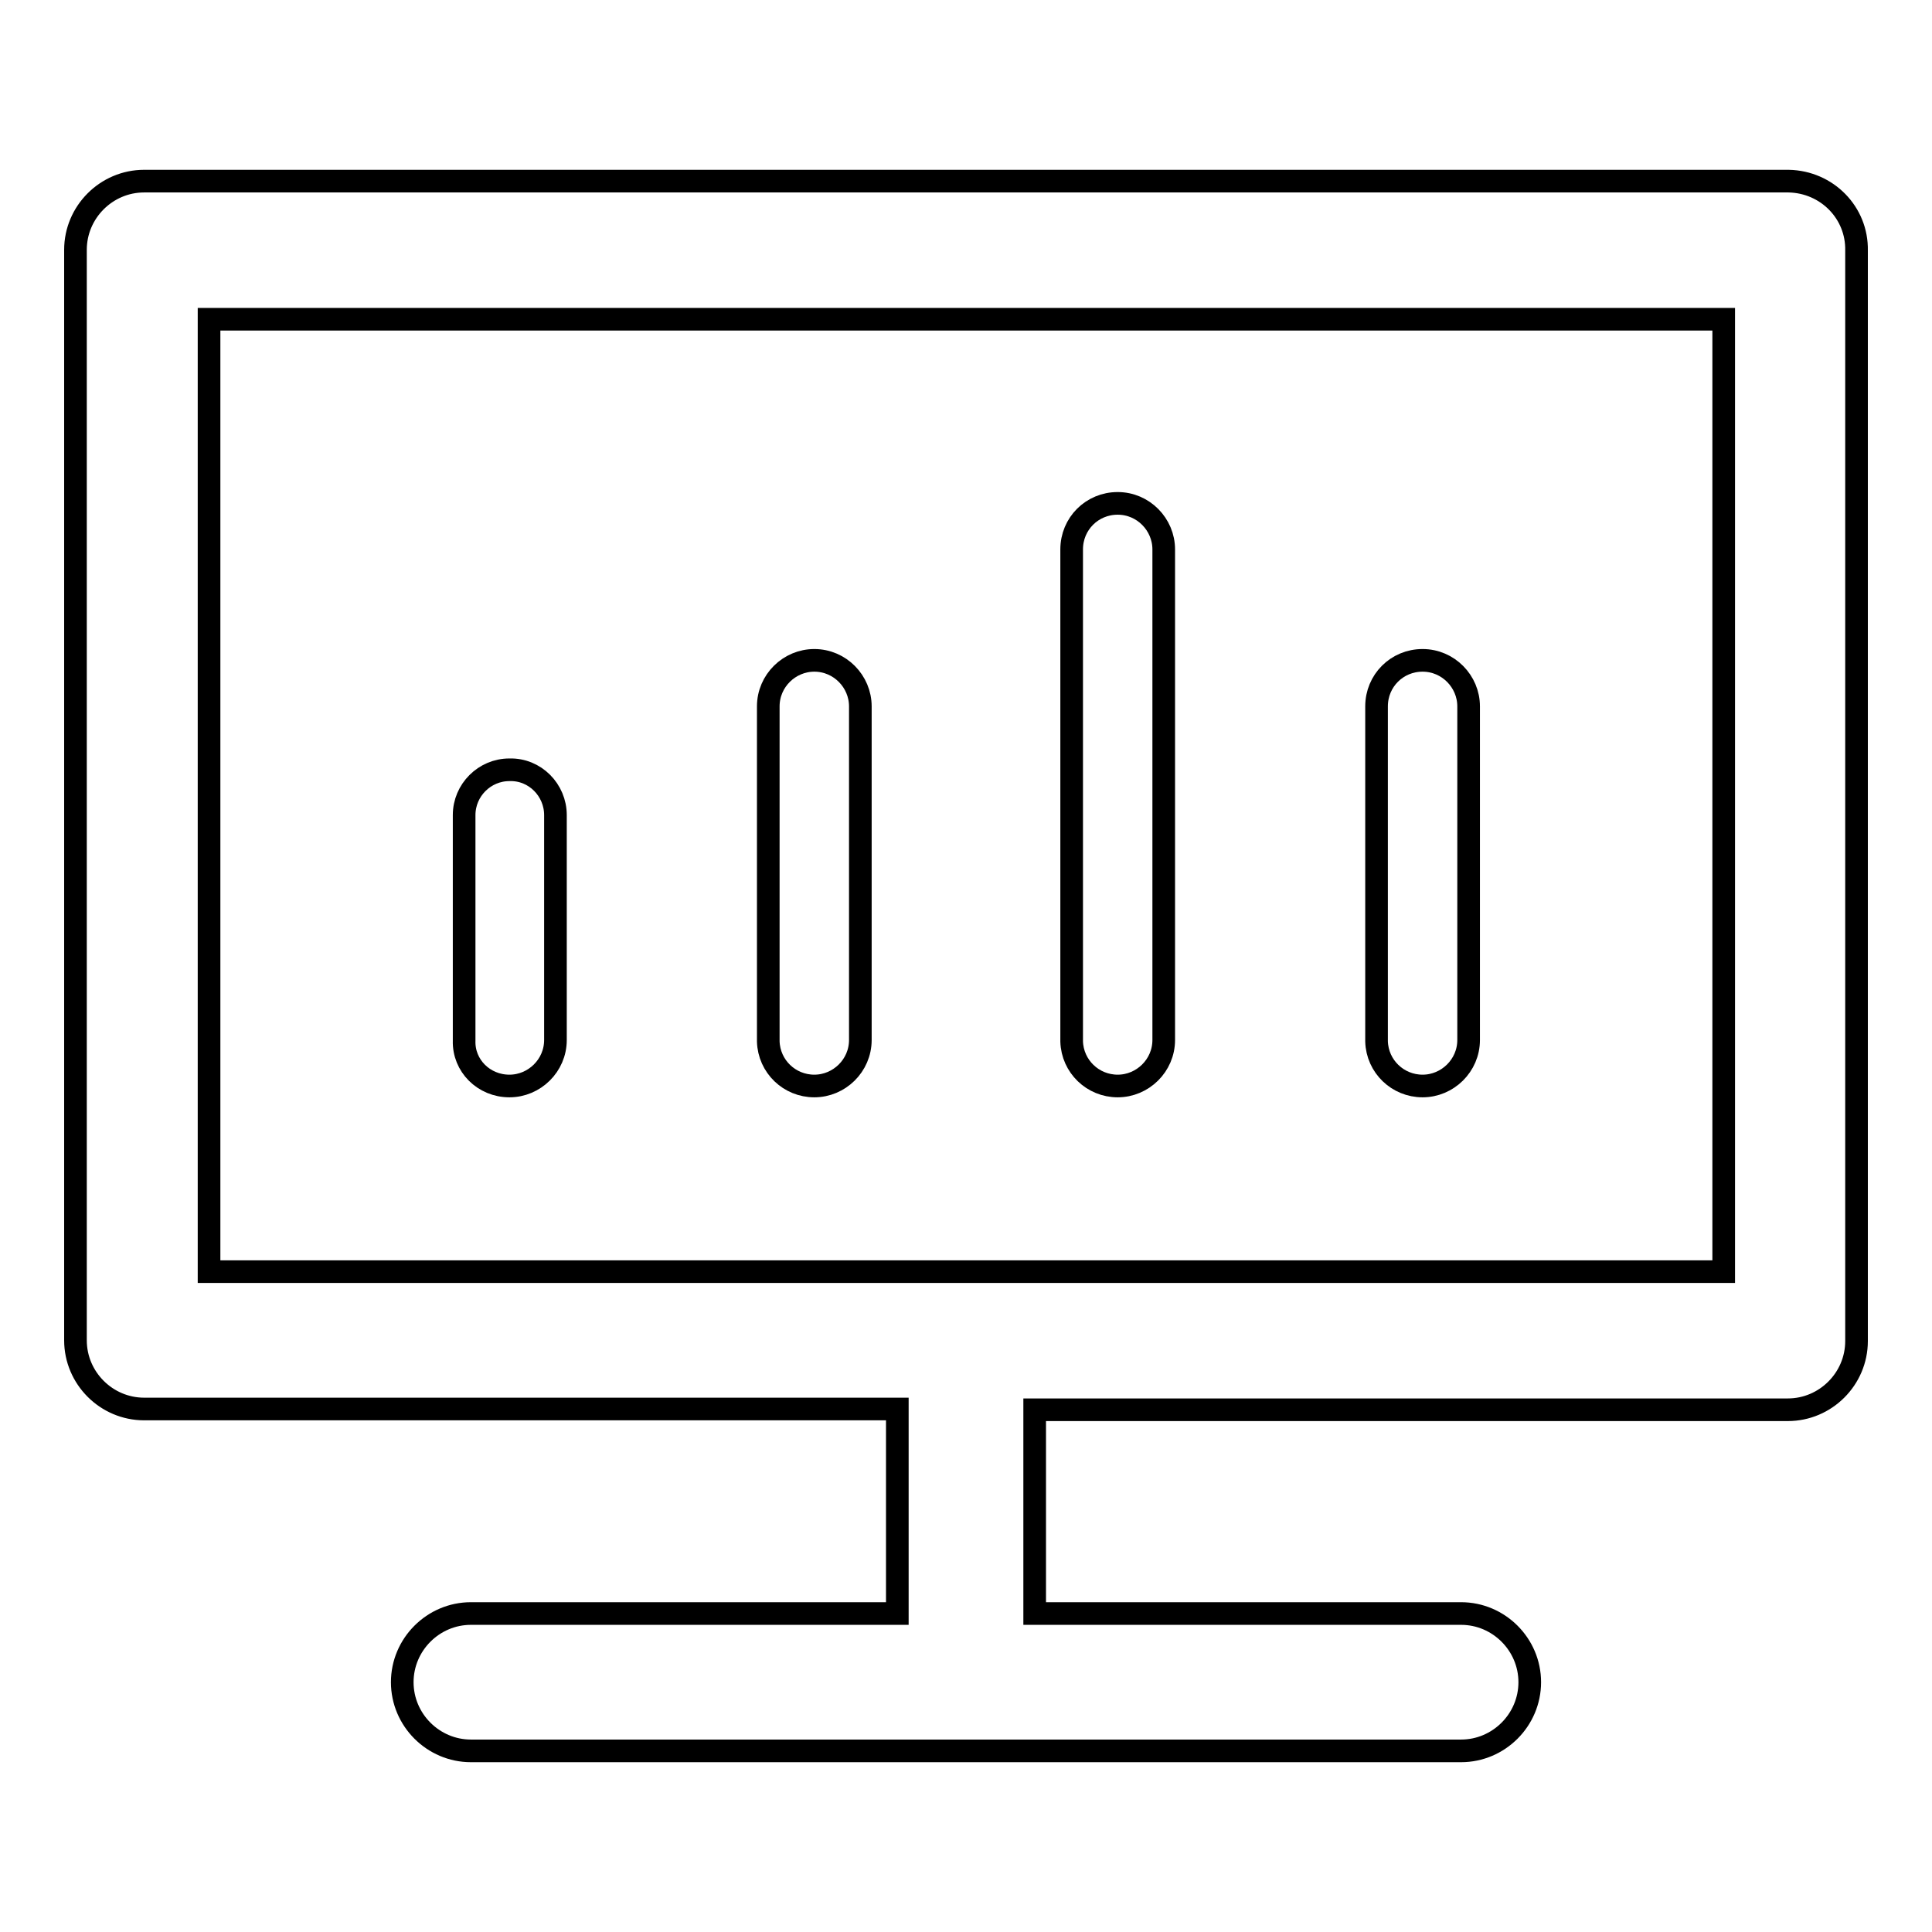
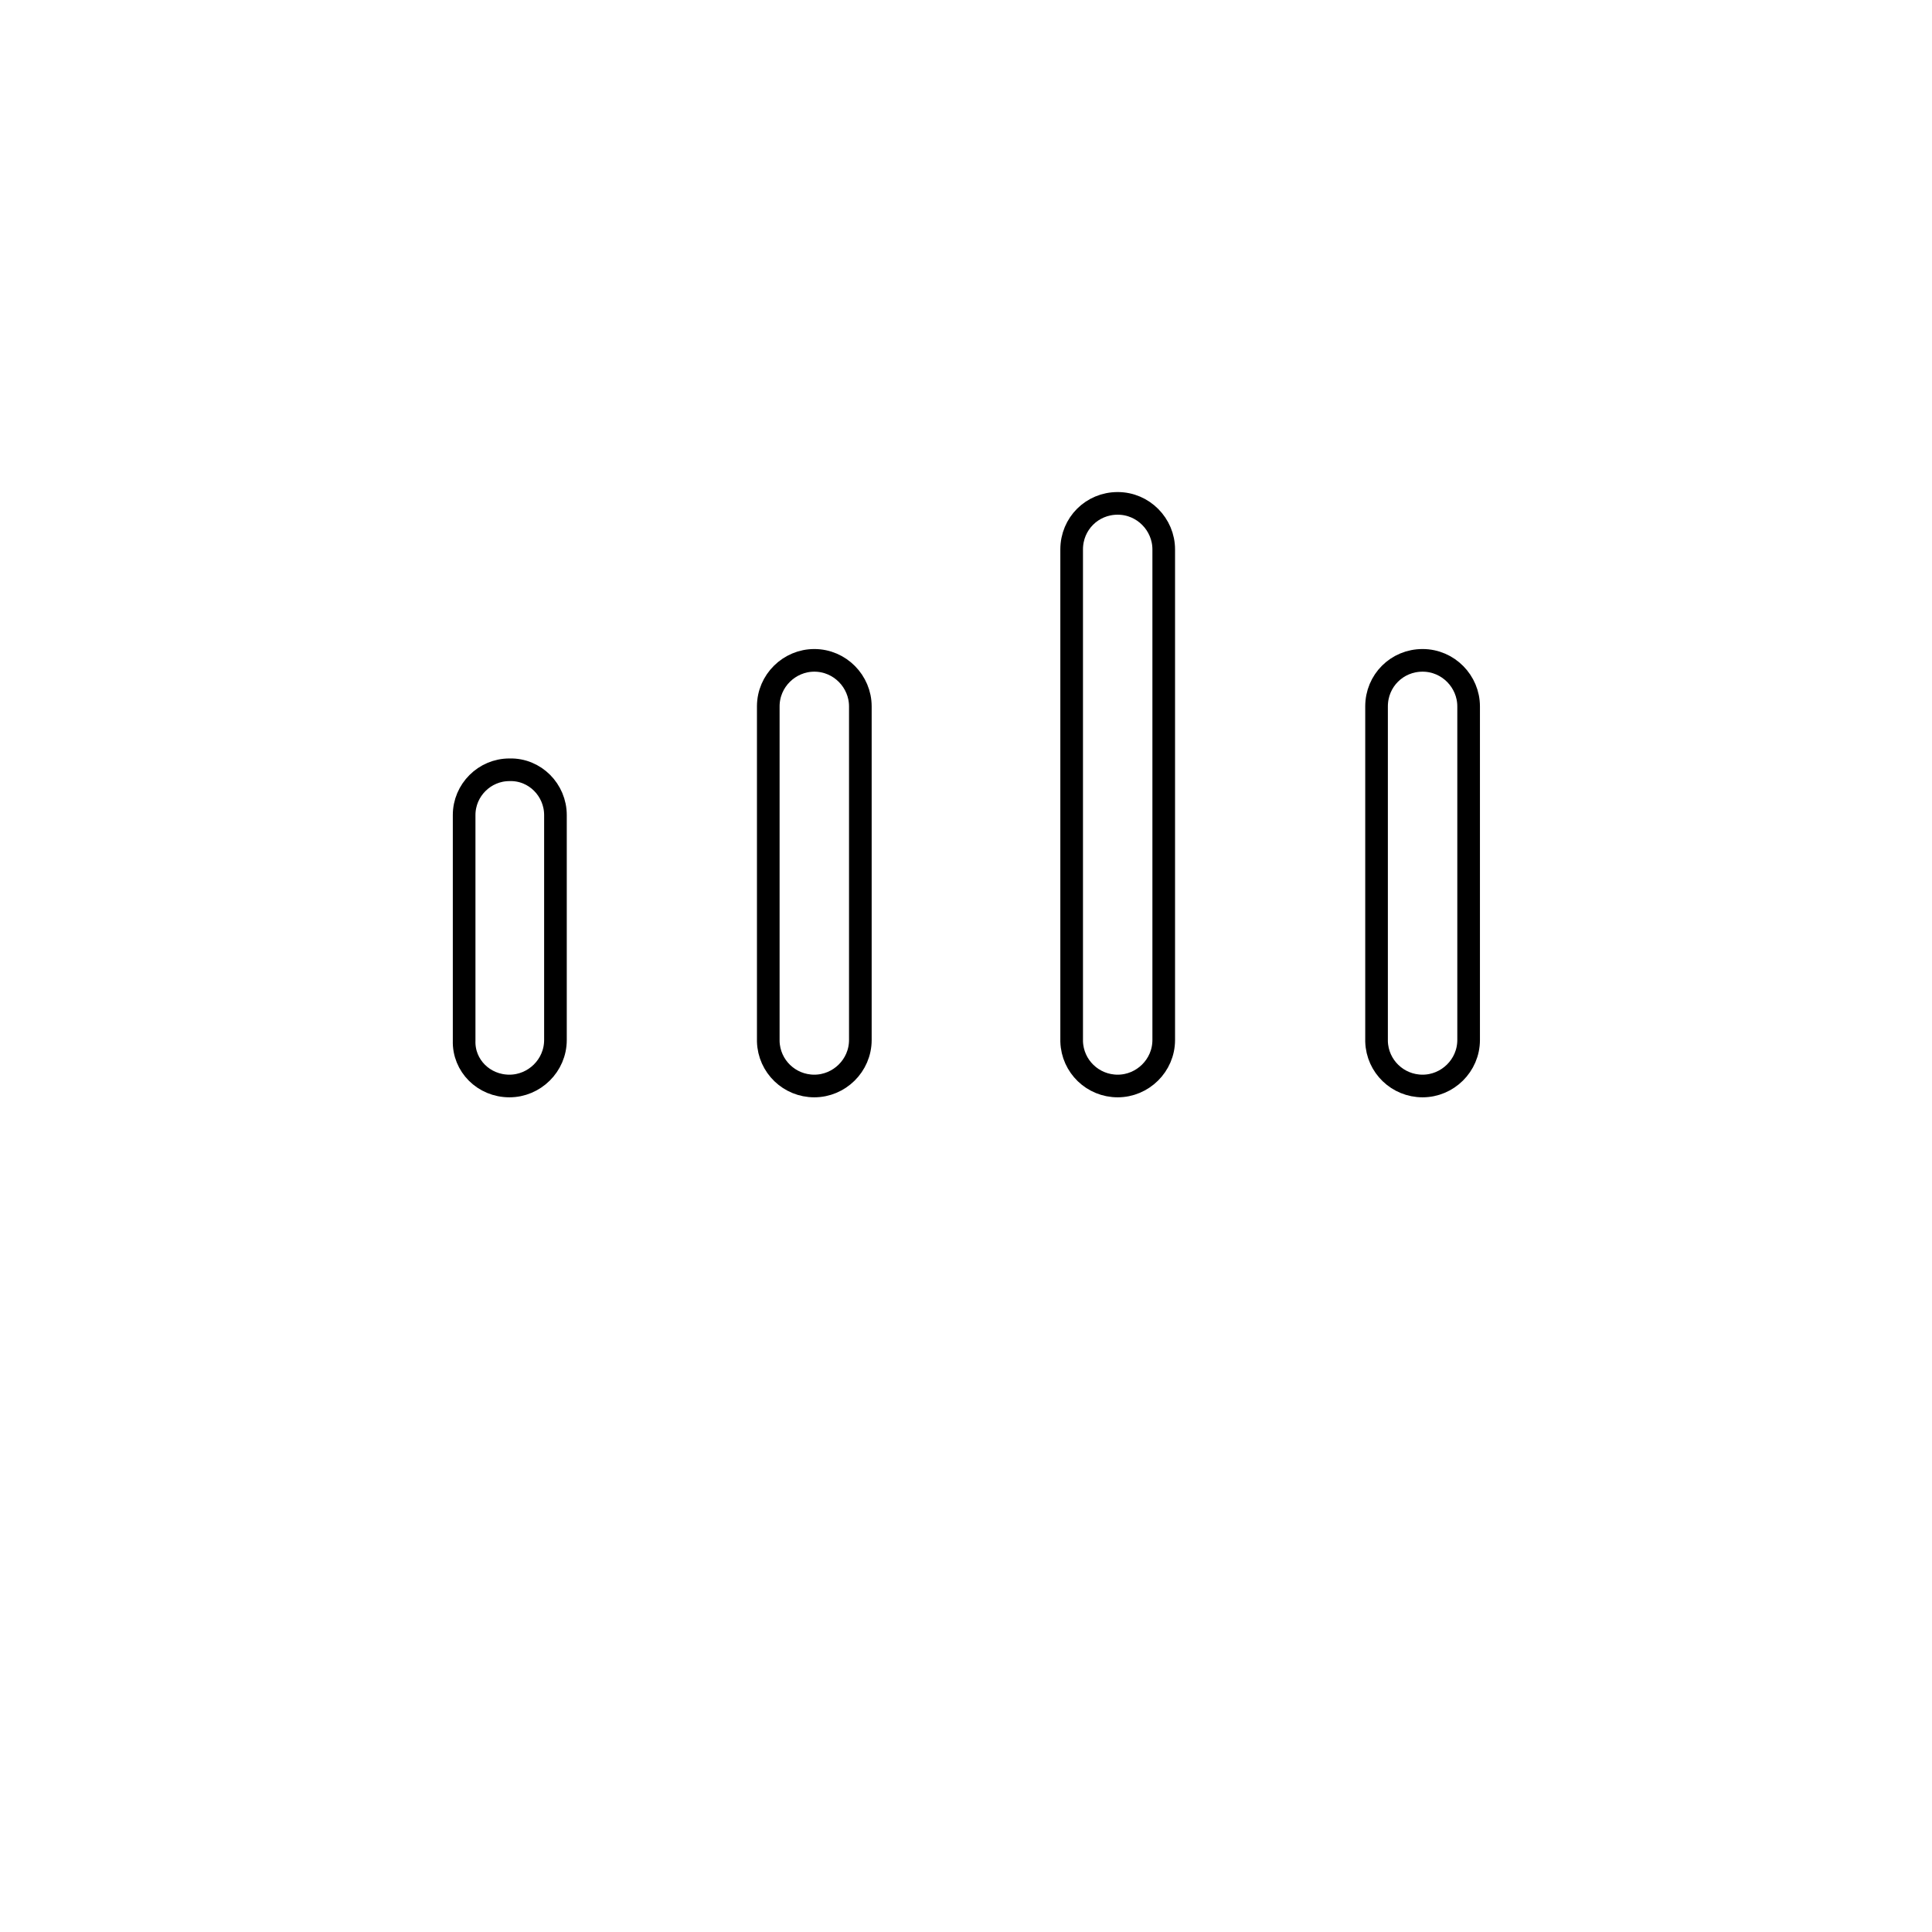
<svg xmlns="http://www.w3.org/2000/svg" version="1.1" x="0px" y="0px" viewBox="0 0 256 256" enable-background="new 0 0 256 256" xml:space="preserve">
  <g>
-     <path stroke-width="3" fill-opacity="0" stroke="#000000" d="M236.9,24H19.1c-5,0-9.1,4.1-9.1,9.1l0,0v144.5c0,5,4.1,9.1,9.1,9.1l0,0h99.8v27.1H62.4 c-5,0-9.1,4.1-9.1,9.1c0,5,4.1,9.1,9.1,9.1l0,0h131.2c5,0,9.1-4.1,9.1-9.1c0-5-4.1-9.1-9.1-9.1h-56.5v-27h99.8c5,0,9.1-4.1,9.1-9.1 l0,0V33.2c0.1-5-3.9-9.1-9-9.2C237,24,237,24,236.9,24z M228.3,168.5H27.7V42.3h200.7V168.5z" />
    <path stroke-width="3" fill-opacity="0" stroke="#000000" d="M67.5,143.9c3.3,0,6.1-2.7,6.1-6.1V108c0-3.3-2.7-6.1-6.1-6c-3.3,0-6,2.7-6,6v29.9 C61.4,141.2,64.1,143.9,67.5,143.9z M107.9,143.9c3.3,0,6.1-2.7,6.1-6.1V93.6c0-3.3-2.7-6.1-6.1-6.1c-3.3,0-6.1,2.7-6.1,6.1V138 C101.9,141.3,104.6,143.9,107.9,143.9z M148.1,143.9c3.3,0,6.1-2.7,6.1-6.1v-65c0-3.3-2.7-6.1-6.1-6.1s-6.1,2.7-6.1,6.1V138 C142.1,141.3,144.8,143.9,148.1,143.9L148.1,143.9z M188.5,143.9c3.3,0,6.1-2.7,6.1-6.1V93.6c0-3.3-2.7-6.1-6.1-6.1 s-6.1,2.7-6.1,6.1V138C182.5,141.3,185.2,143.9,188.5,143.9L188.5,143.9z" />
  </g>
</svg>